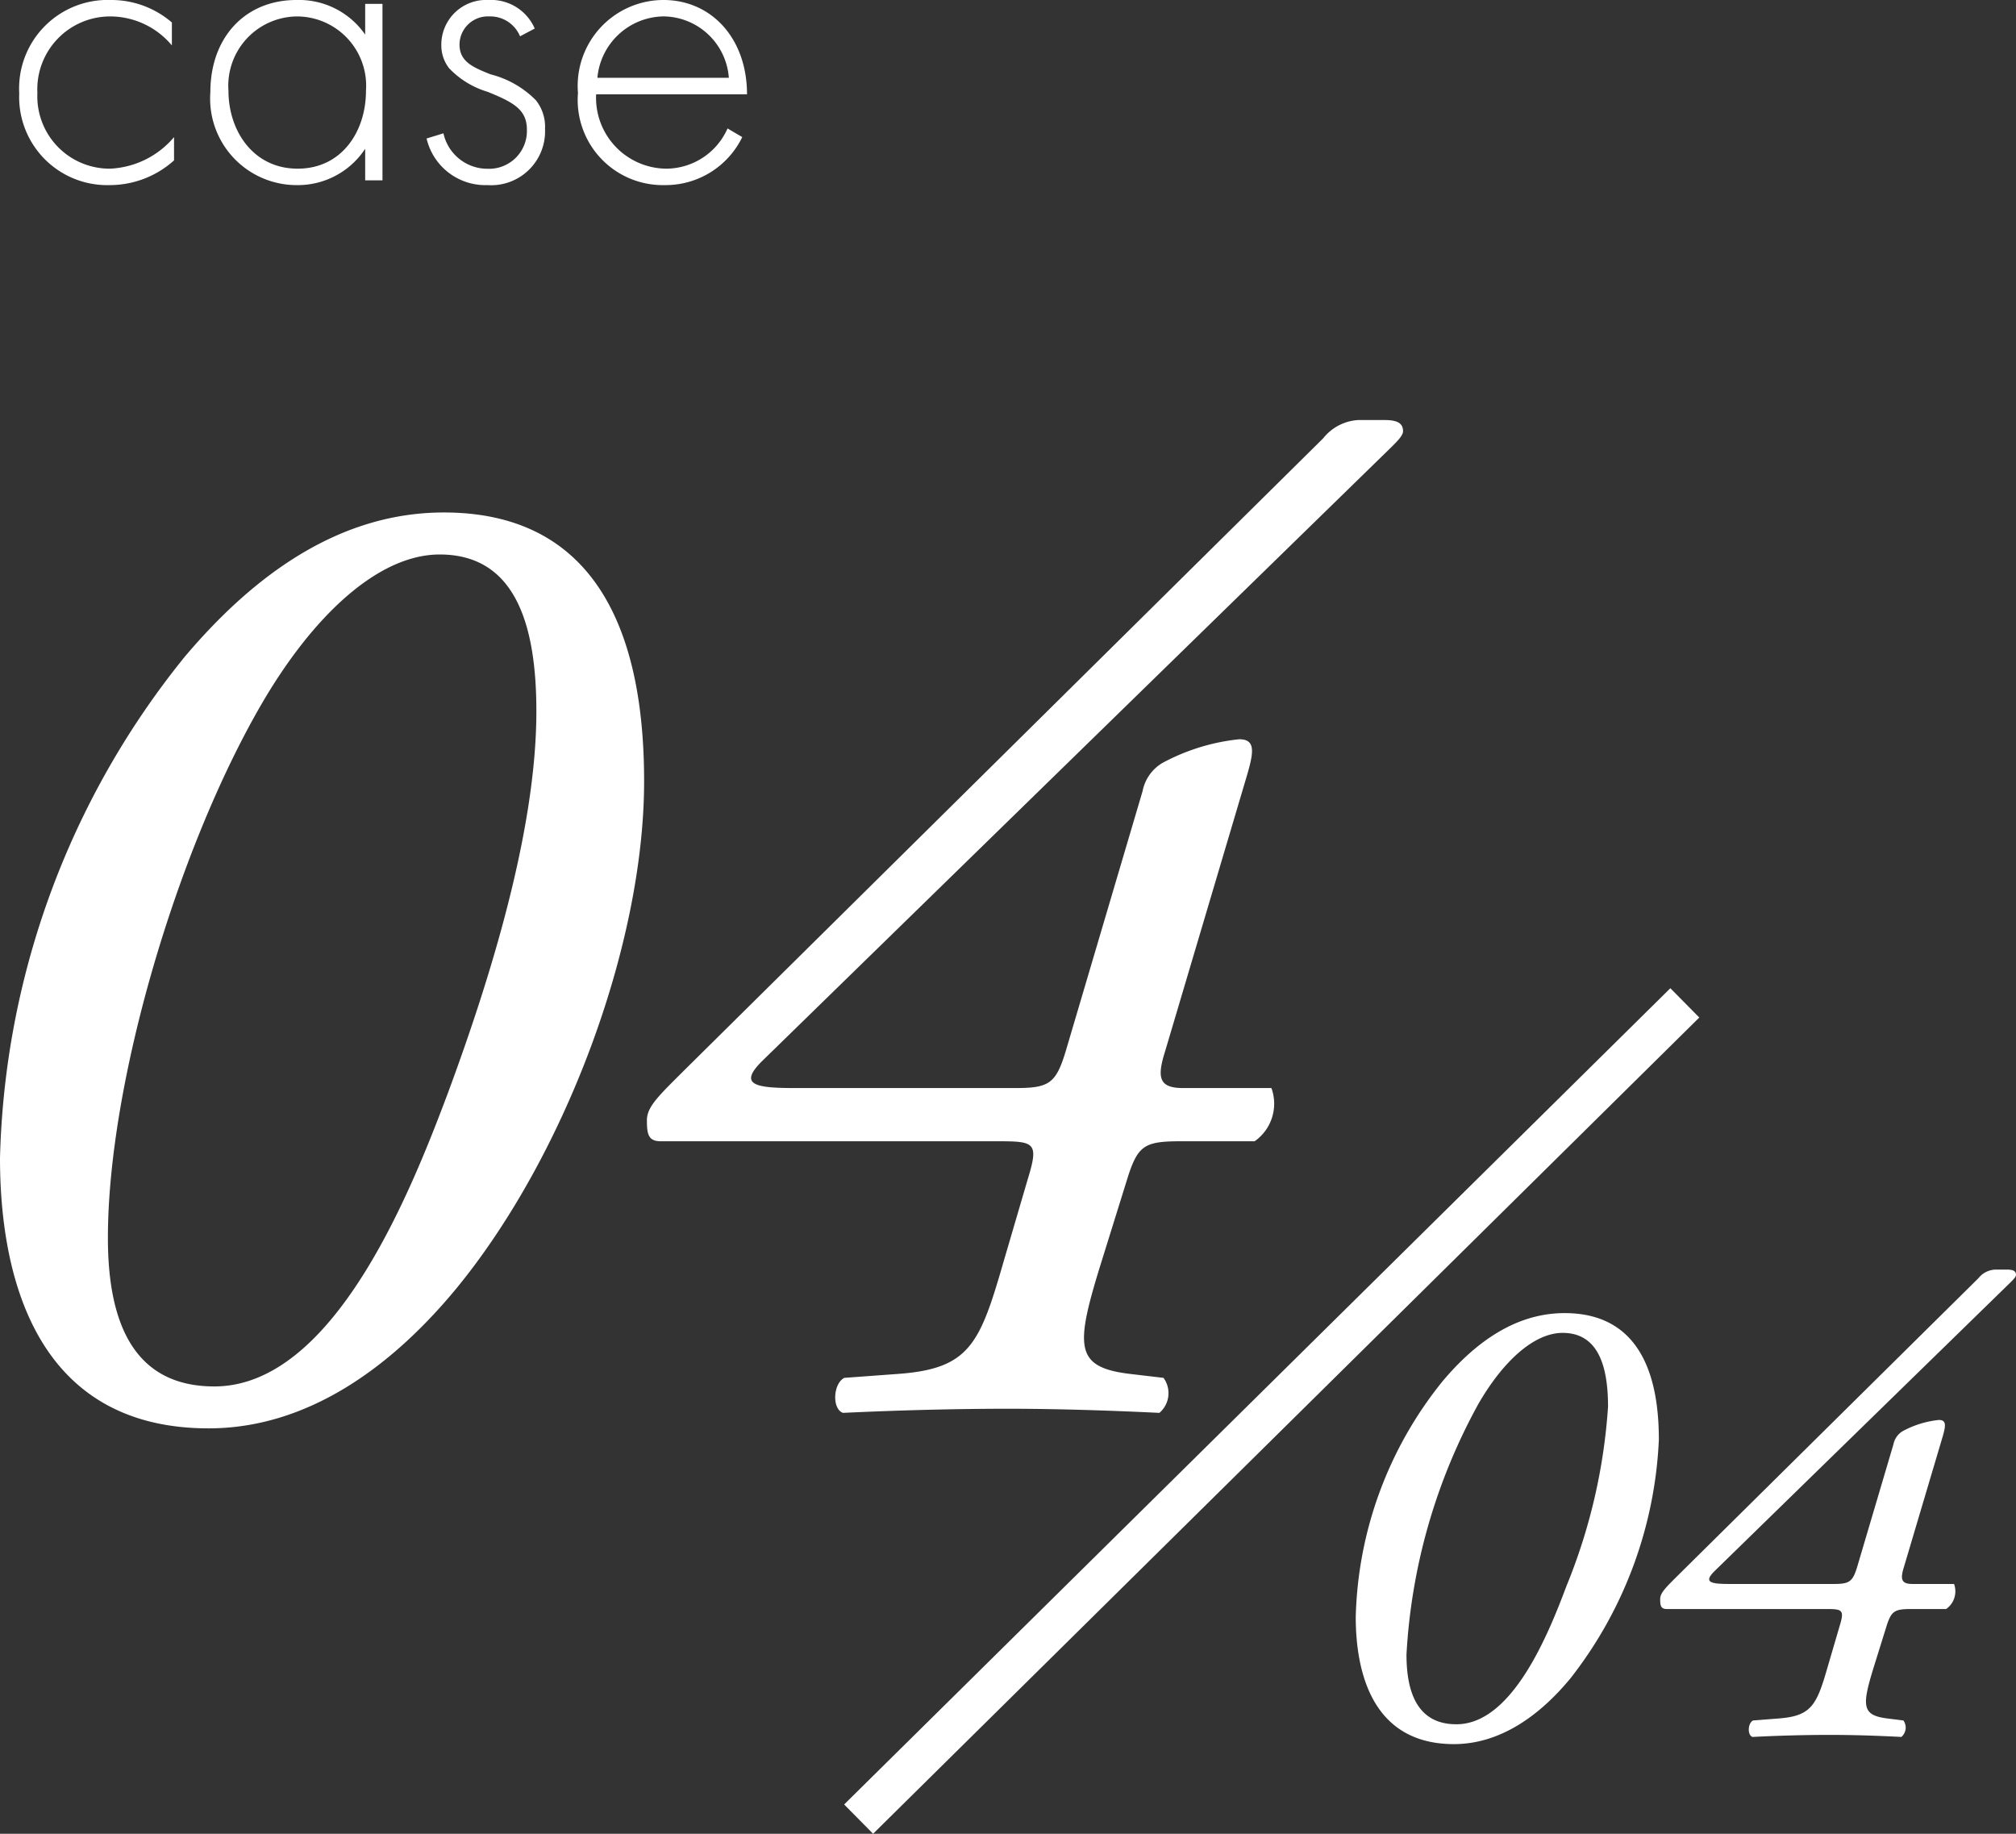
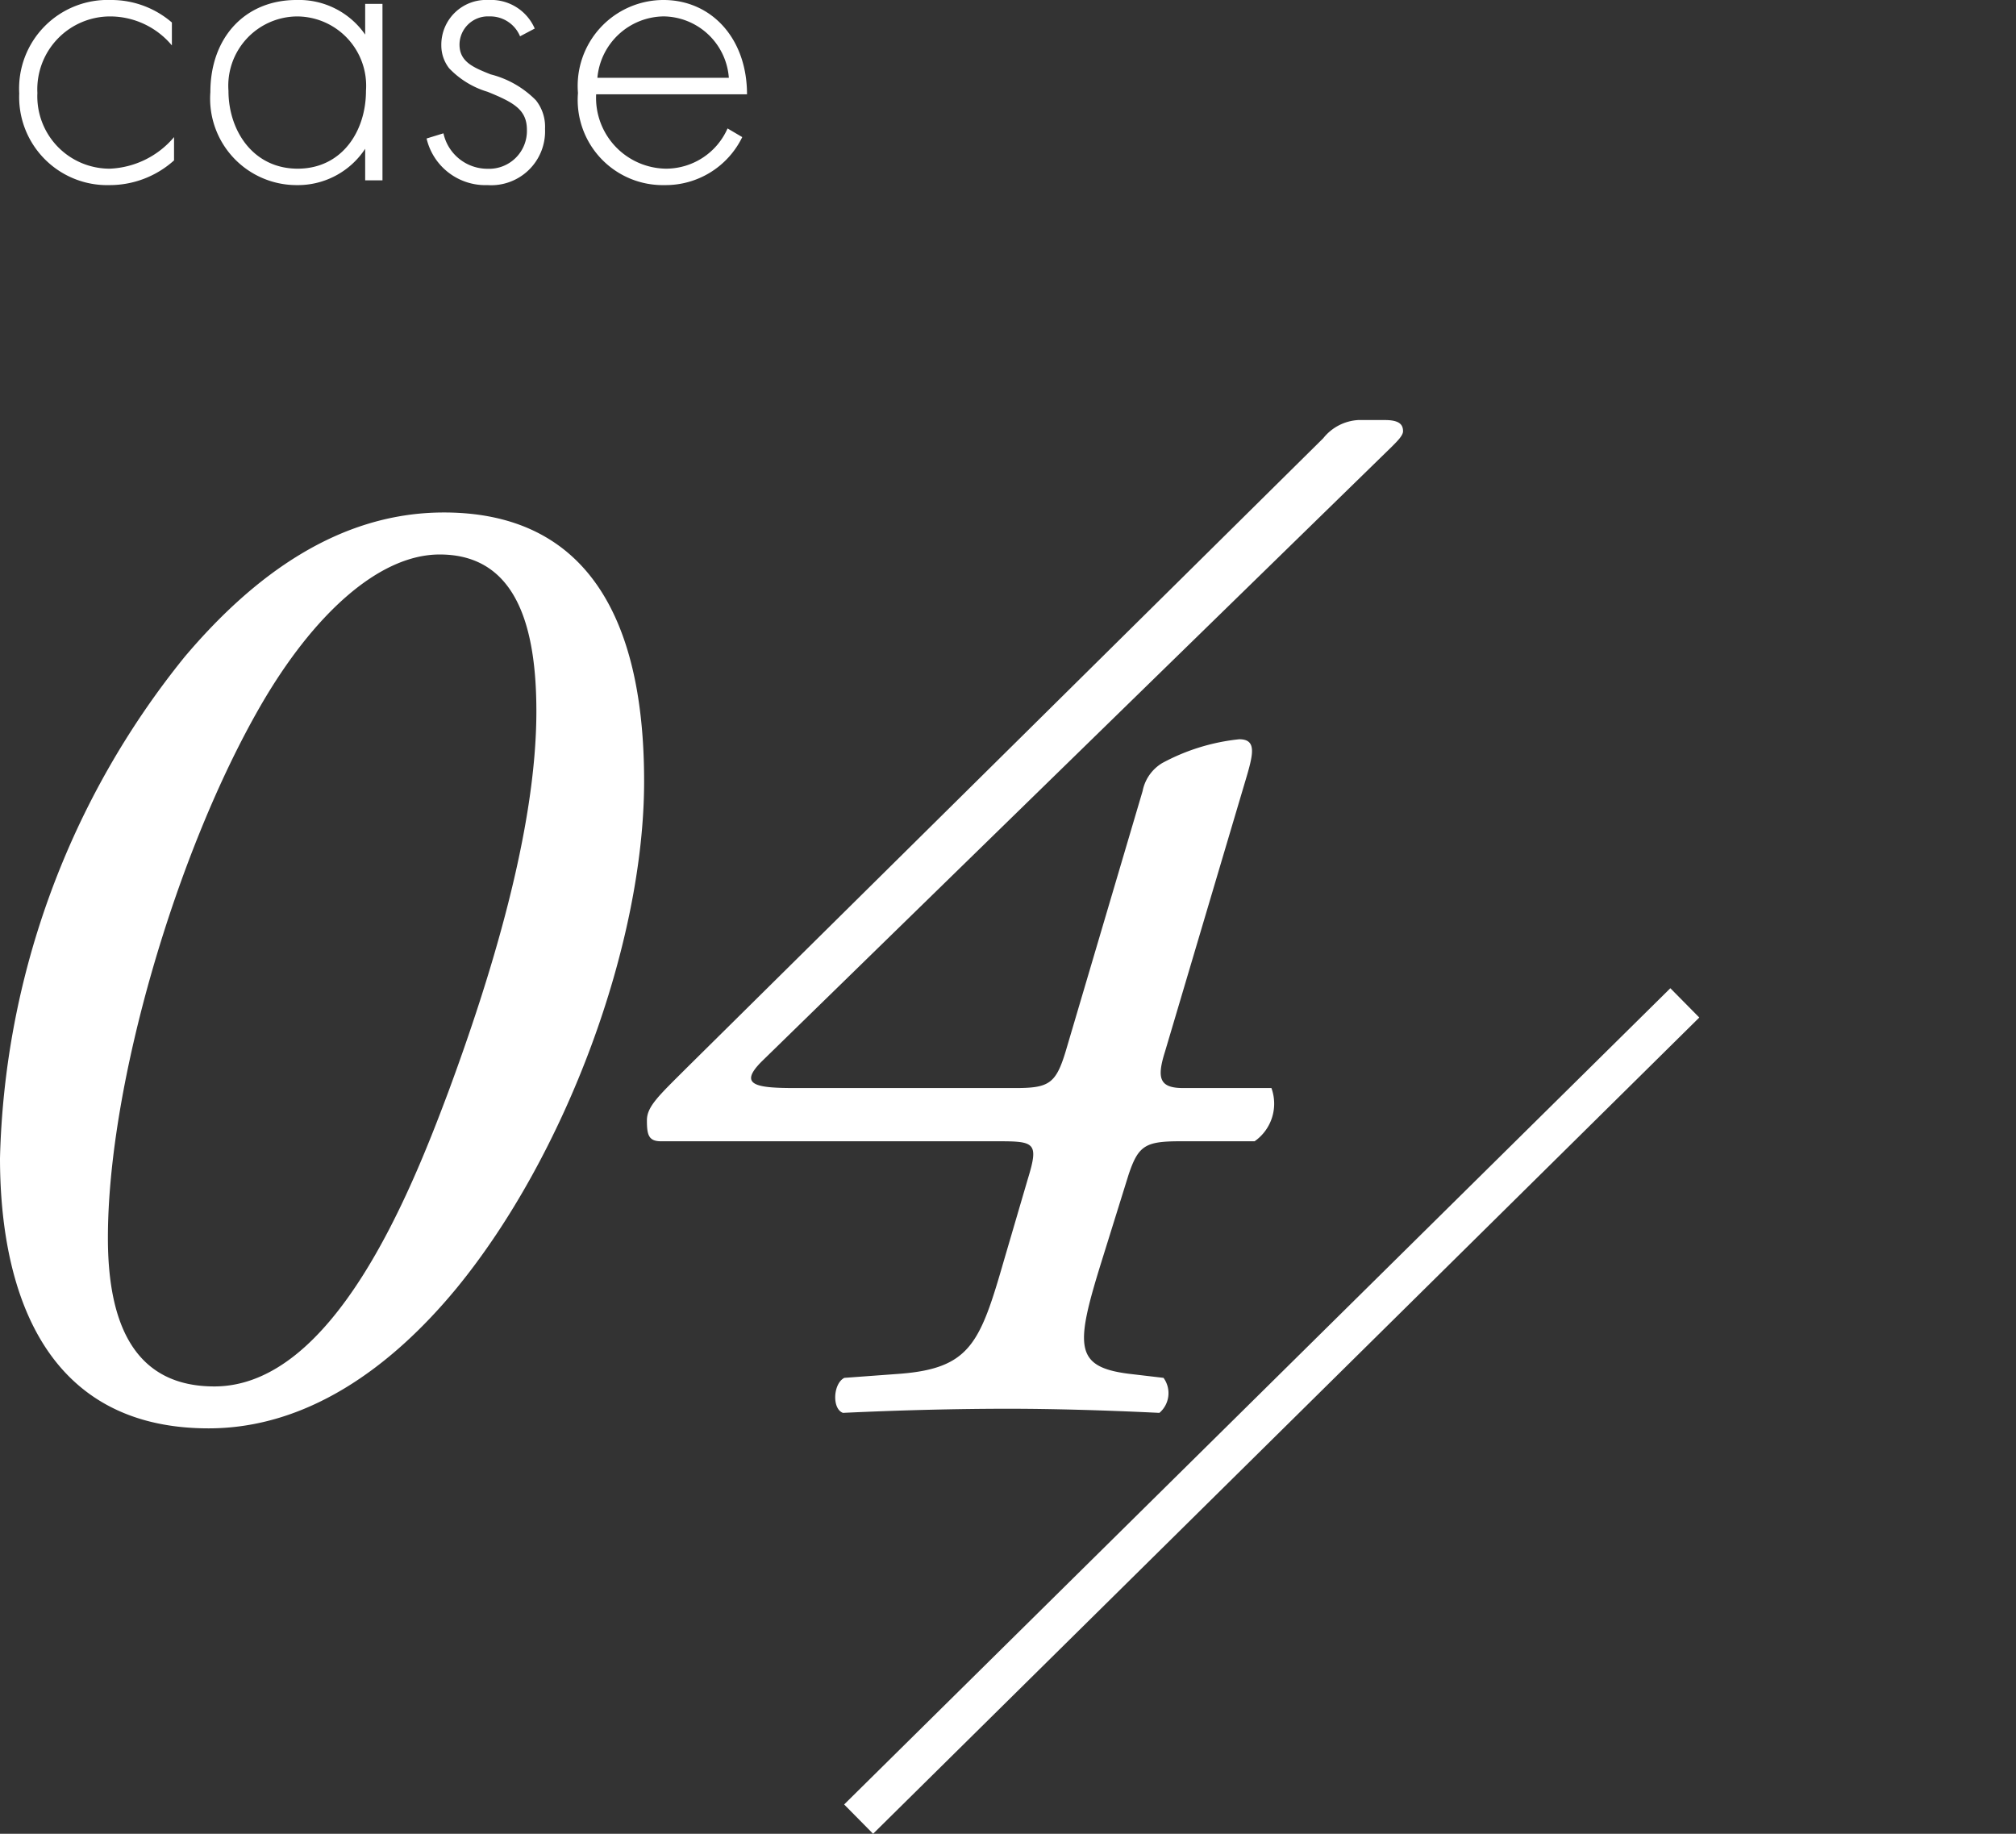
<svg xmlns="http://www.w3.org/2000/svg" width="97.903" height="89.041" viewBox="0 0 97.903 89.041">
  <rect x="0" y="0" width="97.903" height="89.041" fill="#333333" stroke="none" />
  <g id="t4" transform="translate(-1209.032 -879.243)">
    <g id="t04" transform="translate(1204 898.647)">
      <path id="パス_755" data-name="パス 755" d="M26.588-43.52c-5.1,0-9.248,3.06-12.58,7A40.24,40.24,0,0,0,5.032-12.172C5.032-6.6,6.664.952,15.164.952c4.76,0,8.84-2.924,12.036-6.8,5.3-6.46,9.112-16.728,9.112-24.616C36.312-36.04,34.952-43.52,26.588-43.52Zm-.2,2.04c3.74,0,4.692,3.536,4.692,7.616,0,5.78-2.244,12.988-4.284,18.5-1.836,4.9-5.576,14.28-11.356,14.28-3.808,0-5.168-2.924-5.168-7.208,0-7.48,3.332-18.768,7.412-25.84C20.2-38.488,23.392-41.48,26.384-41.48ZM65.96-12.988a2.227,2.227,0,0,0,.816-2.584H62.492c-1.156,0-1.292-.476-.884-1.768L65.484-30.4c.408-1.36.612-2.108-.272-2.108a10.014,10.014,0,0,0-3.74,1.156,2.041,2.041,0,0,0-.952,1.36L56.78-17.34c-.476,1.564-.816,1.768-2.448,1.768H43.656c-1.9,0-2.788-.136-1.632-1.292l30.6-29.852c.272-.272.544-.544.544-.748,0-.34-.2-.544-.884-.544H70.992a2.341,2.341,0,0,0-1.7.884L38.42-16.592c-1.36,1.36-1.972,1.9-1.972,2.584s.068,1.02.68,1.02H53.516c1.768,0,1.972.068,1.428,1.836L53.788-7.208C52.632-3.2,52.156-1.972,48.756-1.7l-2.72.2c-.544.272-.612,1.5-.068,1.7C48.756.068,51.544,0,53.992,0c2.108,0,4.624.068,7.344.2a1.261,1.261,0,0,0,.2-1.7l-1.7-.2c-2.652-.34-2.584-1.36-1.292-5.508l1.292-4.148c.476-1.428.816-1.632,2.516-1.632Z" transform="translate(0 49)" fill="#fff" />
-       <path id="パス_756" data-name="パス 756" d="M12.512-20.48c-2.4,0-4.352,1.44-5.92,3.3A18.937,18.937,0,0,0,2.368-5.728C2.368-3.1,3.136.448,7.136.448c2.24,0,4.16-1.376,5.664-3.2a20.237,20.237,0,0,0,4.288-11.584C17.088-16.96,16.448-20.48,12.512-20.48Zm-.1.96c1.76,0,2.208,1.664,2.208,3.584a27.777,27.777,0,0,1-2.016,8.7c-.864,2.3-2.624,6.72-5.344,6.72C5.472-.512,4.832-1.888,4.832-3.9A28.442,28.442,0,0,1,8.32-16.064C9.5-18.112,11.008-19.52,12.416-19.52ZM31.04-6.112a1.048,1.048,0,0,0,.384-1.216H29.408c-.544,0-.608-.224-.416-.832L30.816-14.3c.192-.64.288-.992-.128-.992a4.712,4.712,0,0,0-1.76.544.961.961,0,0,0-.448.64L26.72-8.16c-.224.736-.384.832-1.152.832H20.544c-.9,0-1.312-.064-.768-.608l14.4-14.048c.128-.128.256-.256.256-.352,0-.16-.1-.256-.416-.256h-.608a1.1,1.1,0,0,0-.8.416L18.08-7.808c-.64.64-.928.9-.928,1.216s.032.48.32.48h7.712c.832,0,.928.032.672.864l-.544,1.856C24.768-1.5,24.544-.928,22.944-.8l-1.28.1c-.256.128-.288.7-.032.8C22.944.032,24.256,0,25.408,0c.992,0,2.176.032,3.456.1a.593.593,0,0,0,.1-.8l-.8-.1c-1.248-.16-1.216-.64-.608-2.592l.608-1.952c.224-.672.384-.768,1.184-.768Z" transform="translate(68.503 64.836)" fill="#fff" />
      <line id="線_6" data-name="線 6" x1="40.123" y2="39.634" transform="translate(46.729 29.292)" fill="none" stroke="#fff" stroke-width="2" />
    </g>
    <path id="パス_678" data-name="パス 678" d="M8.379-7.665A4.5,4.5,0,0,0,5.418-8.757,4.3,4.3,0,0,0,.966-4.221,4.275,4.275,0,0,0,5.355.231a4.672,4.672,0,0,0,3.129-1.2V-2.1A4.311,4.311,0,0,1,5.376-.567,3.511,3.511,0,0,1,1.848-4.242a3.538,3.538,0,0,1,3.57-3.717A3.913,3.913,0,0,1,8.379-6.552Zm9.387.588a3.911,3.911,0,0,0-3.339-1.68c-2.5,0-4.179,1.827-4.179,4.473A4.2,4.2,0,0,0,14.427.231a3.914,3.914,0,0,0,3.339-1.764V0h.84V-8.568h-.84Zm-3.3-.882a3.367,3.367,0,0,1,3.339,3.612c0,1.974-1.176,3.78-3.318,3.78-2.163,0-3.36-1.848-3.36-3.78A3.365,3.365,0,0,1,14.469-7.959ZM26-7.371a2.308,2.308,0,0,0-2.247-1.386,2.174,2.174,0,0,0-2.289,2.2,1.8,1.8,0,0,0,.378,1.113A4.25,4.25,0,0,0,23.709-4.3c1.3.525,1.911.882,1.911,1.848a1.837,1.837,0,0,1-1.911,1.89,2.187,2.187,0,0,1-2.142-1.722l-.819.252A2.933,2.933,0,0,0,23.709.231,2.616,2.616,0,0,0,26.5-2.5a2.062,2.062,0,0,0-.441-1.386,4.7,4.7,0,0,0-2.2-1.26c-.84-.336-1.512-.609-1.512-1.449a1.38,1.38,0,0,1,1.449-1.365,1.567,1.567,0,0,1,1.491.966ZM36.309-4.179c0-2.73-1.743-4.578-4.053-4.578A4.17,4.17,0,0,0,28.1-4.242,4.135,4.135,0,0,0,32.319.231,4.14,4.14,0,0,0,36.078-2.1l-.714-.42A3.27,3.27,0,0,1,32.382-.567a3.44,3.44,0,0,1-3.4-3.612Zm-7.266-.8a3.275,3.275,0,0,1,3.213-2.982,3.217,3.217,0,0,1,3.171,2.982Z" transform="translate(1209 888)" fill="#fff" />
  </g>
</svg>